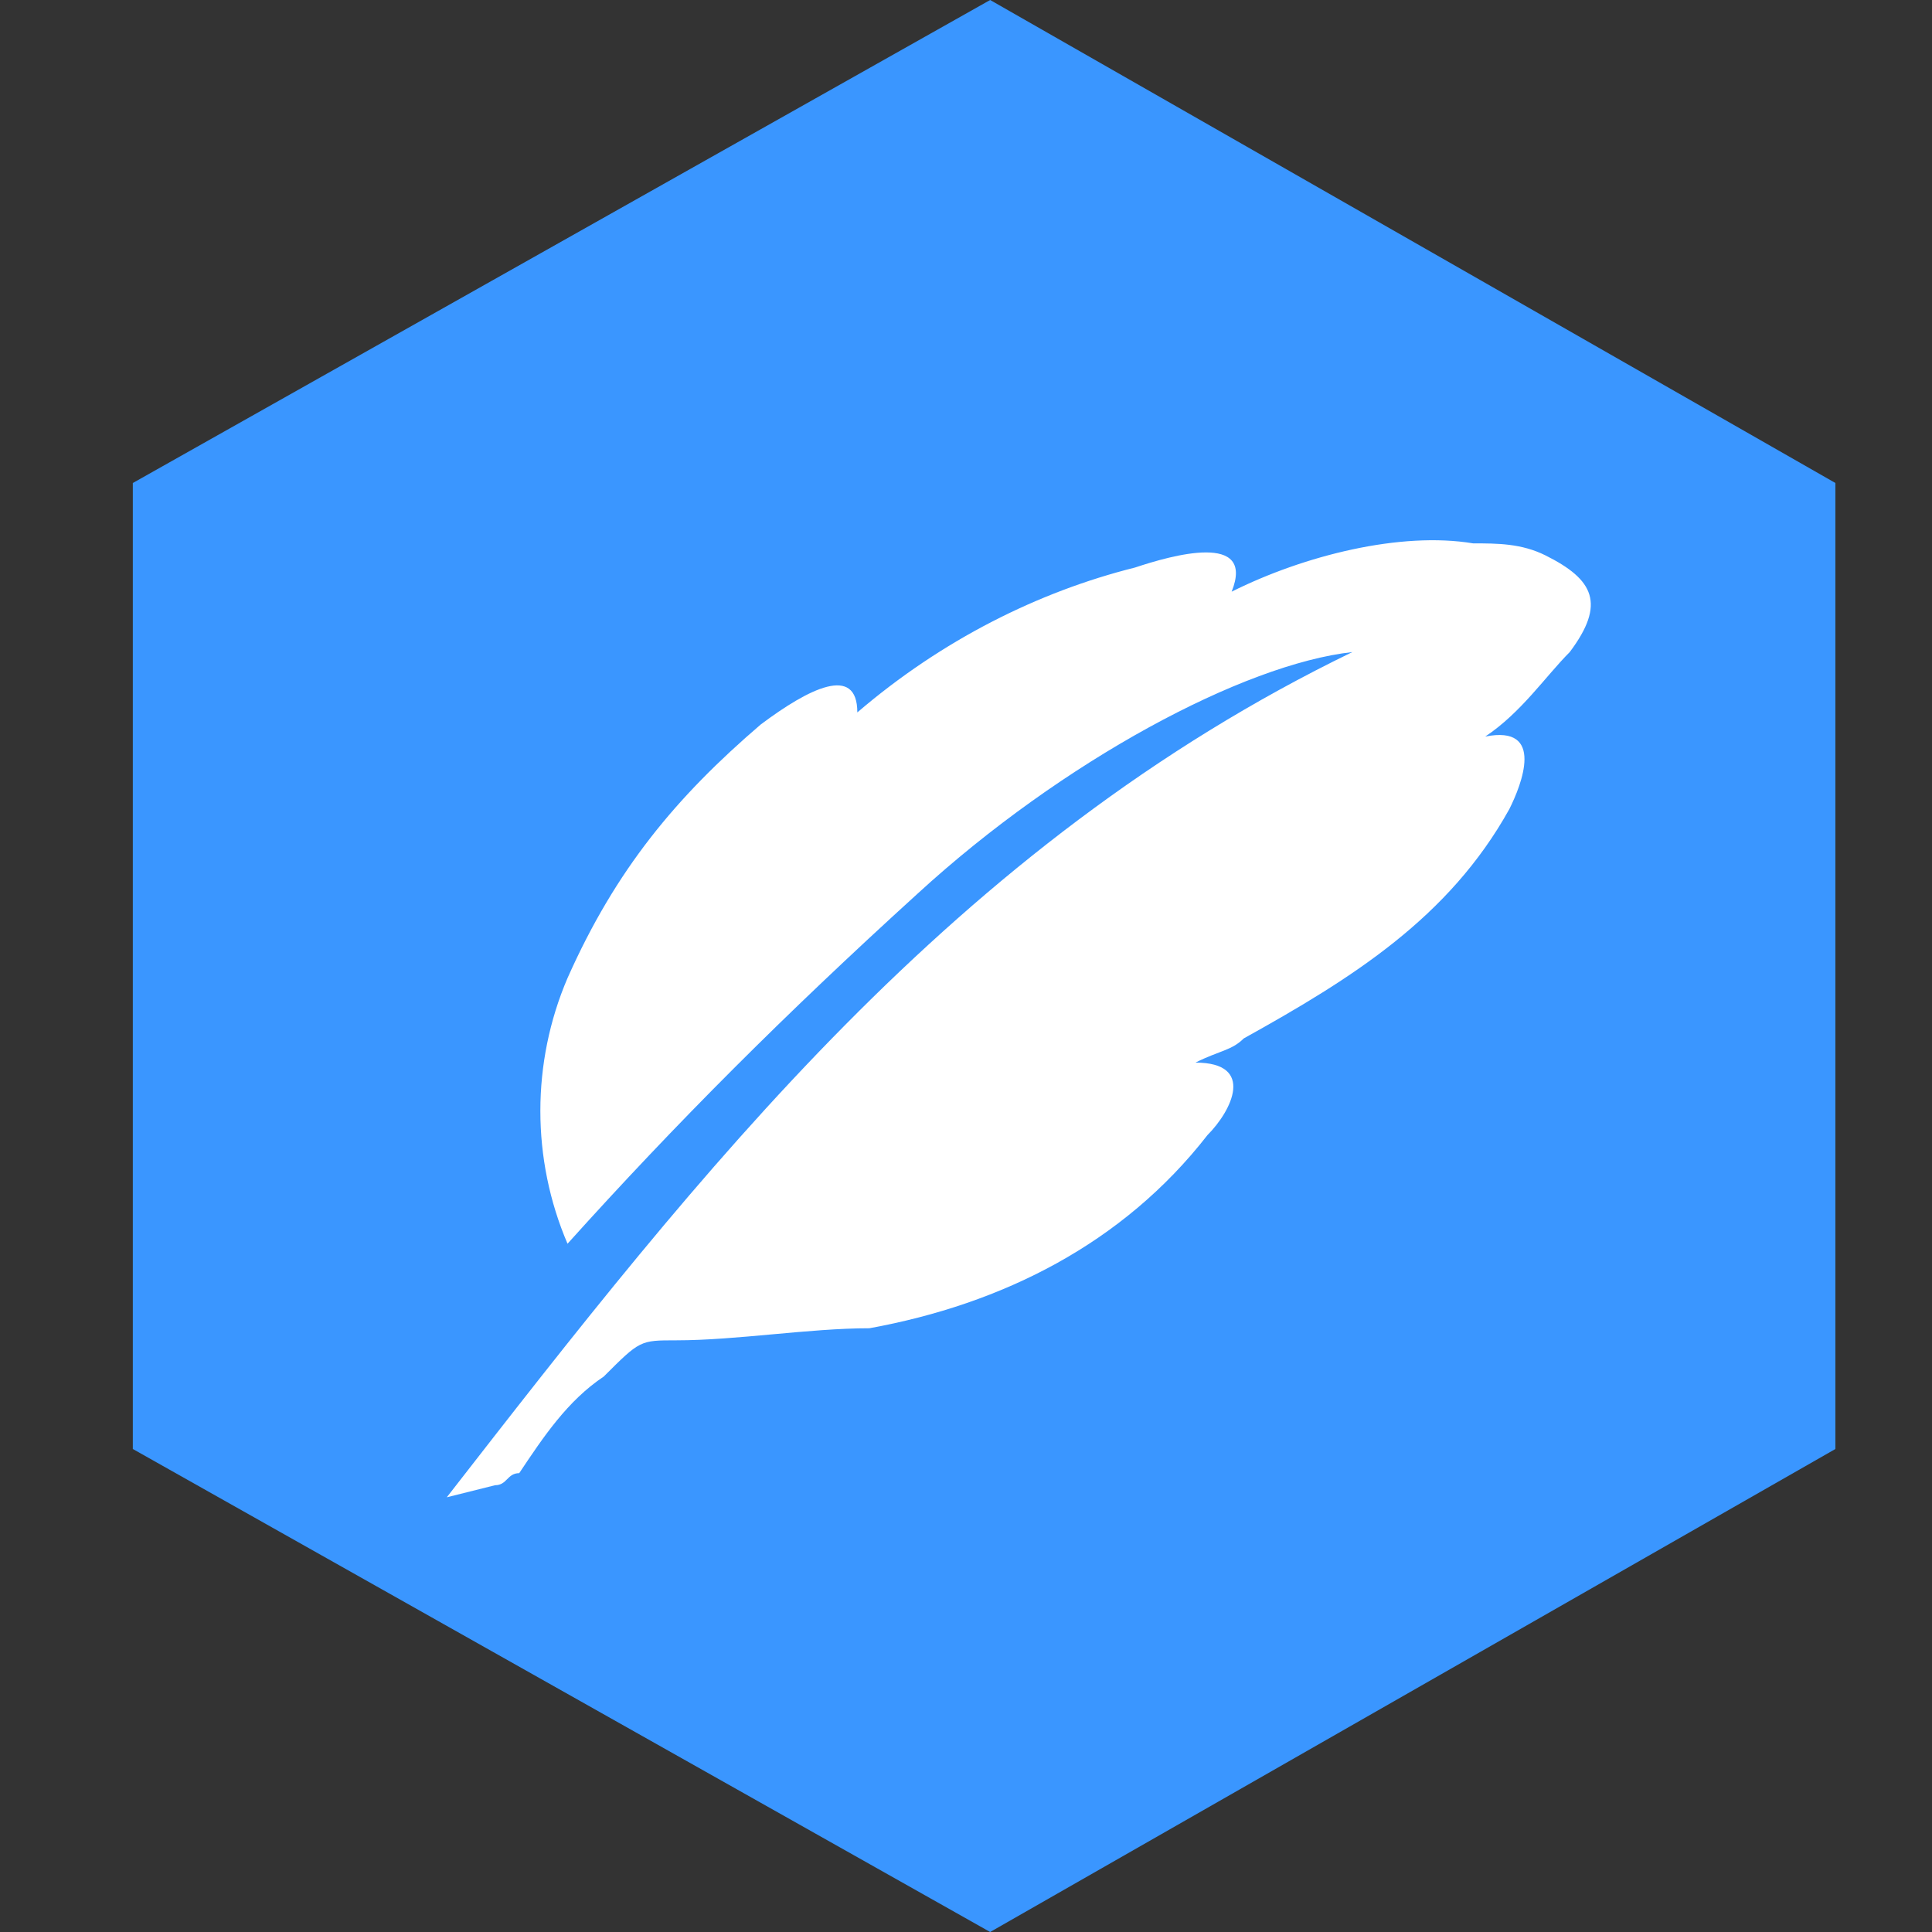
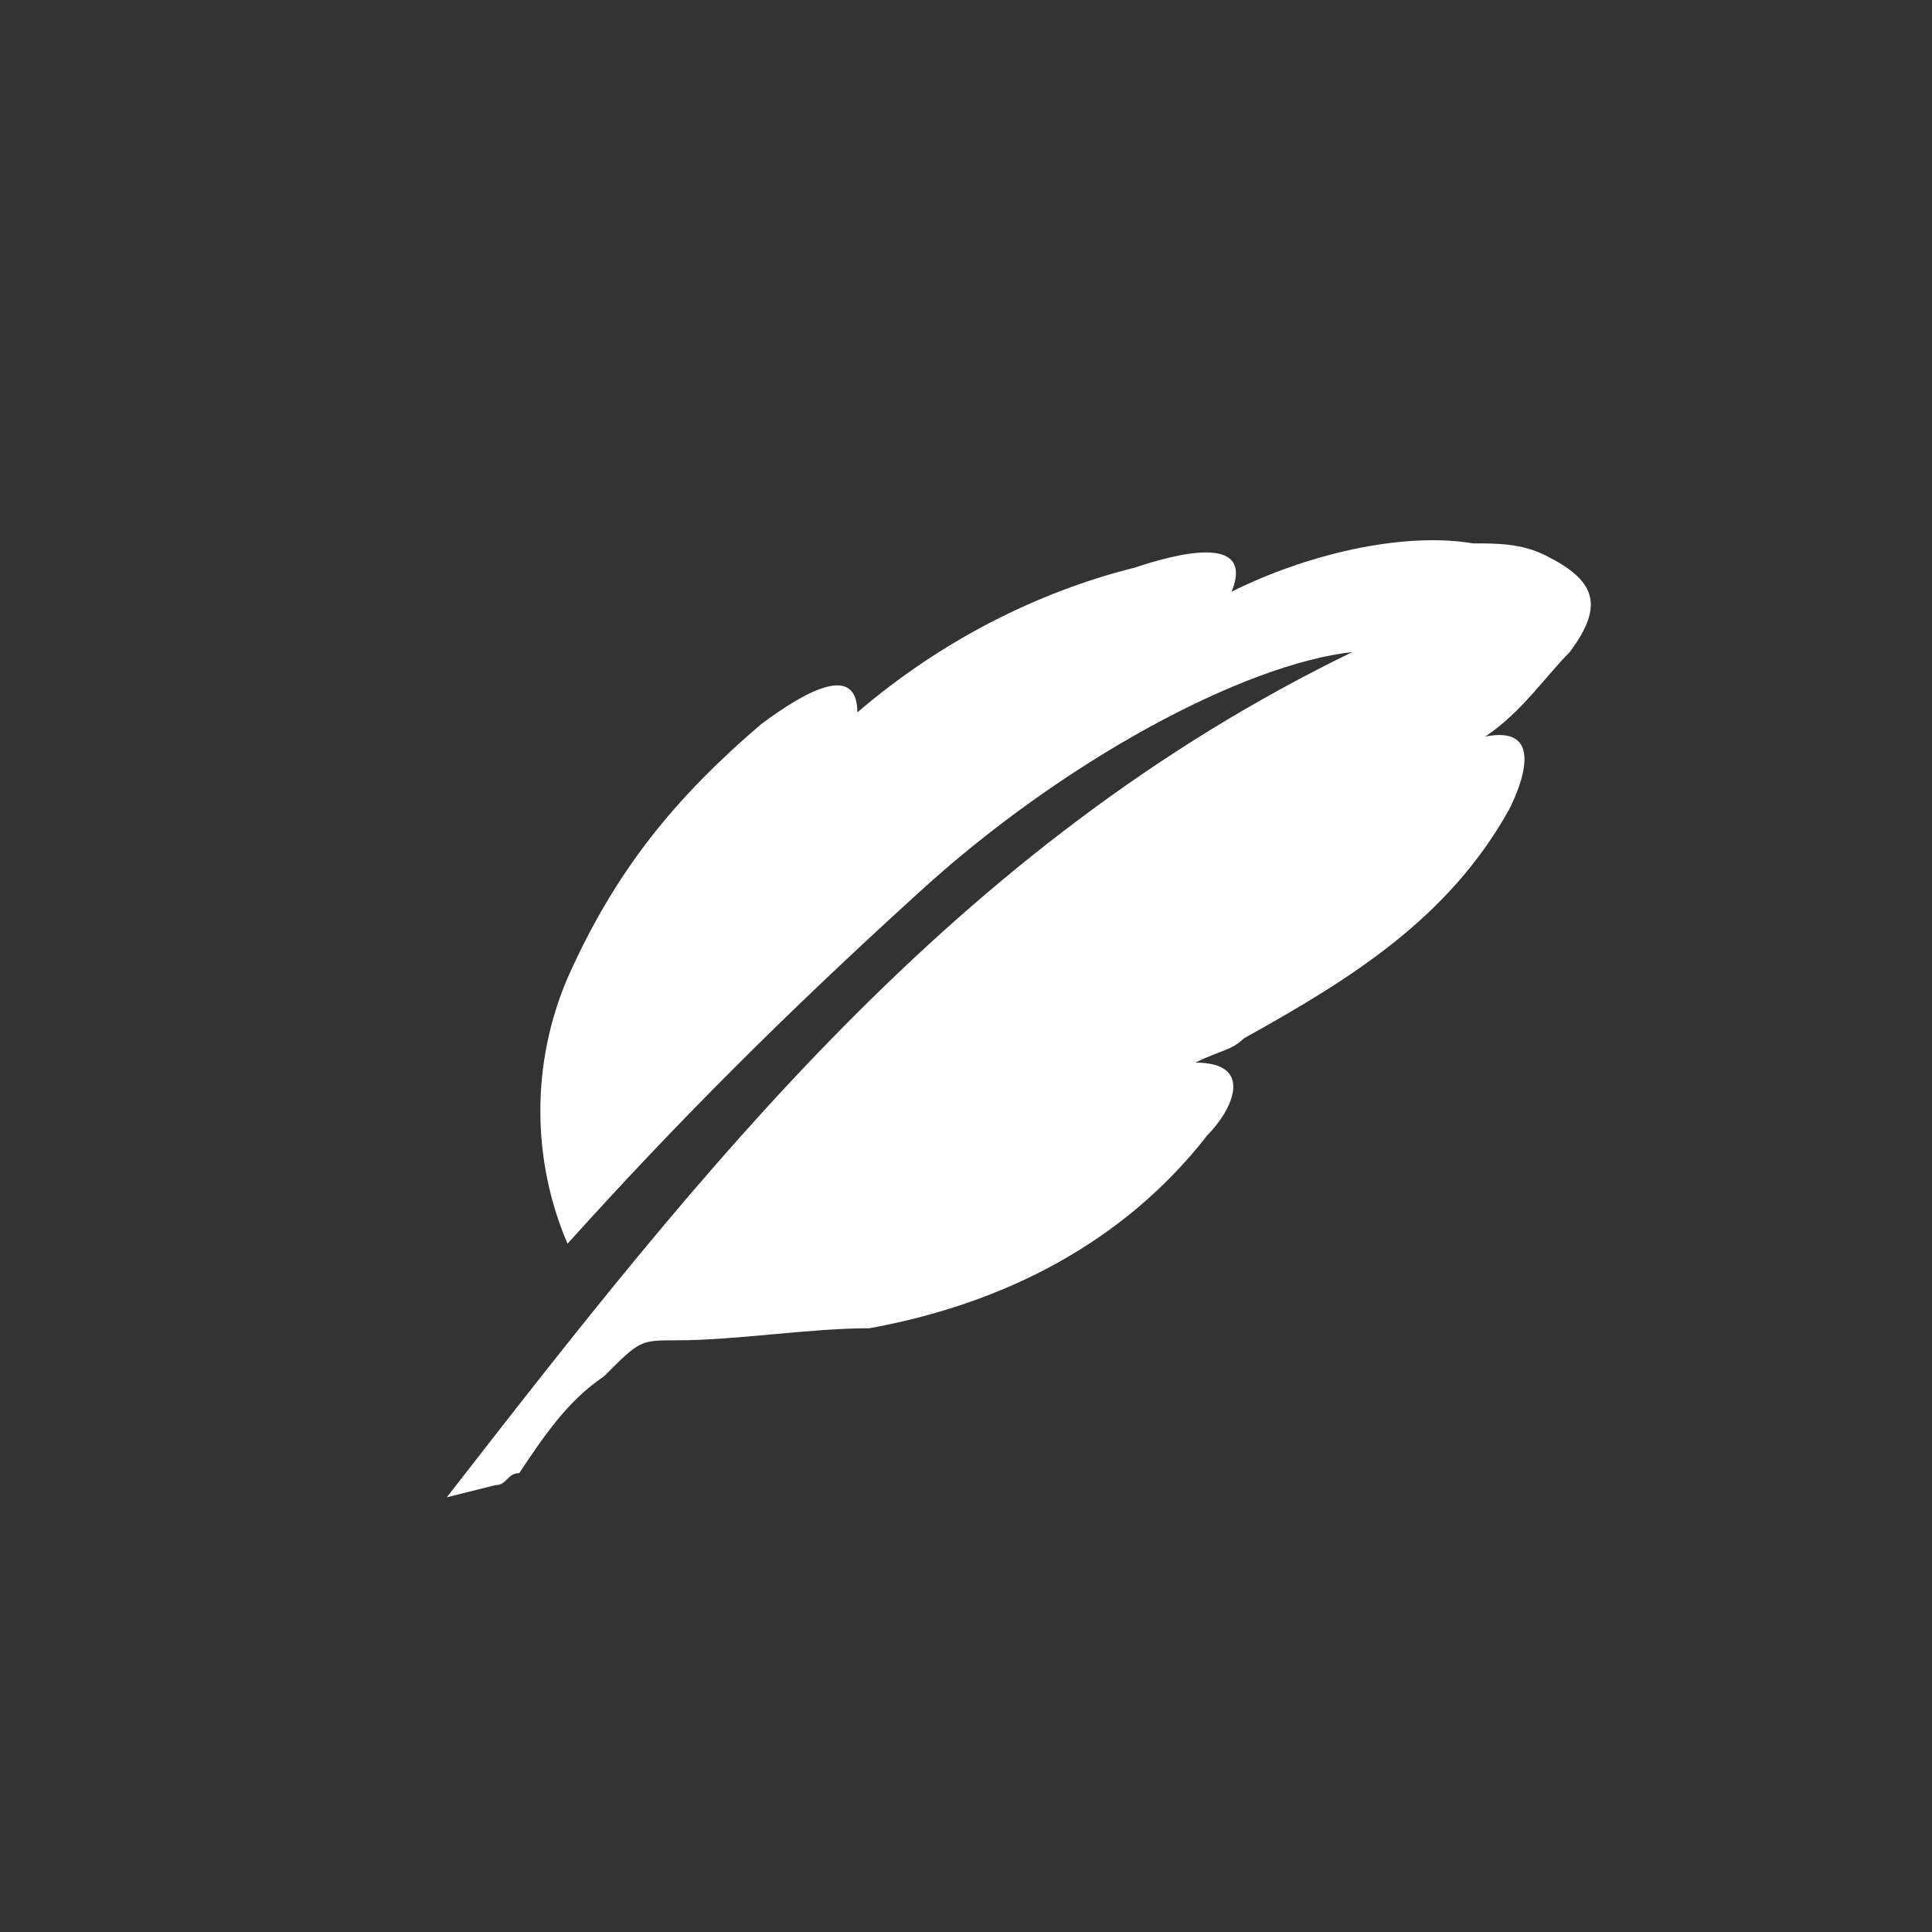
<svg xmlns="http://www.w3.org/2000/svg" t="1716205343095" class="icon" viewBox="0 0 1024 1024" version="1.1" p-id="45777" width="200" height="200">
  <rect x="0" y="0" width="1024" height="1024" fill="#333333" stroke="none" />
-   <path d="M524.8 0l448 256v512l-448 256-454.4-256V256z" fill="#3A96FF" p-id="45778" />
  <path d="M780.8 288c-38.4-6.4-89.6 6.4-128 25.6 12.8-32-32-19.2-51.2-12.8-51.2 12.8-102.4 38.4-147.2 76.8 0-25.6-25.6-12.8-51.2 6.4-44.8 38.4-76.8 76.8-102.4 134.4-19.2 44.8-19.2 96 0 140.8 57.6-64 115.2-121.6 185.6-185.6 76.8-70.4 172.8-121.6 230.4-128-211.2 102.4-345.6 275.2-480 448l25.6-6.4c6.4 0 6.4-6.4 12.8-6.4 12.8-19.2 25.6-38.4 44.8-51.2 19.2-19.2 19.2-19.2 38.4-19.2 32 0 70.4-6.4 102.4-6.4 70.4-12.8 134.4-44.8 179.2-102.4 12.8-12.8 25.6-38.4-6.4-38.4 12.8-6.4 19.2-6.4 25.6-12.8 57.6-32 108.8-64 140.8-121.6 6.4-12.8 19.2-44.8-12.8-38.4 19.2-12.8 32-32 44.8-44.8 19.2-25.6 12.8-38.4-12.8-51.2-12.8-6.4-25.6-6.4-38.4-6.4z" fill="#FFFFFF" p-id="45779" />
</svg>